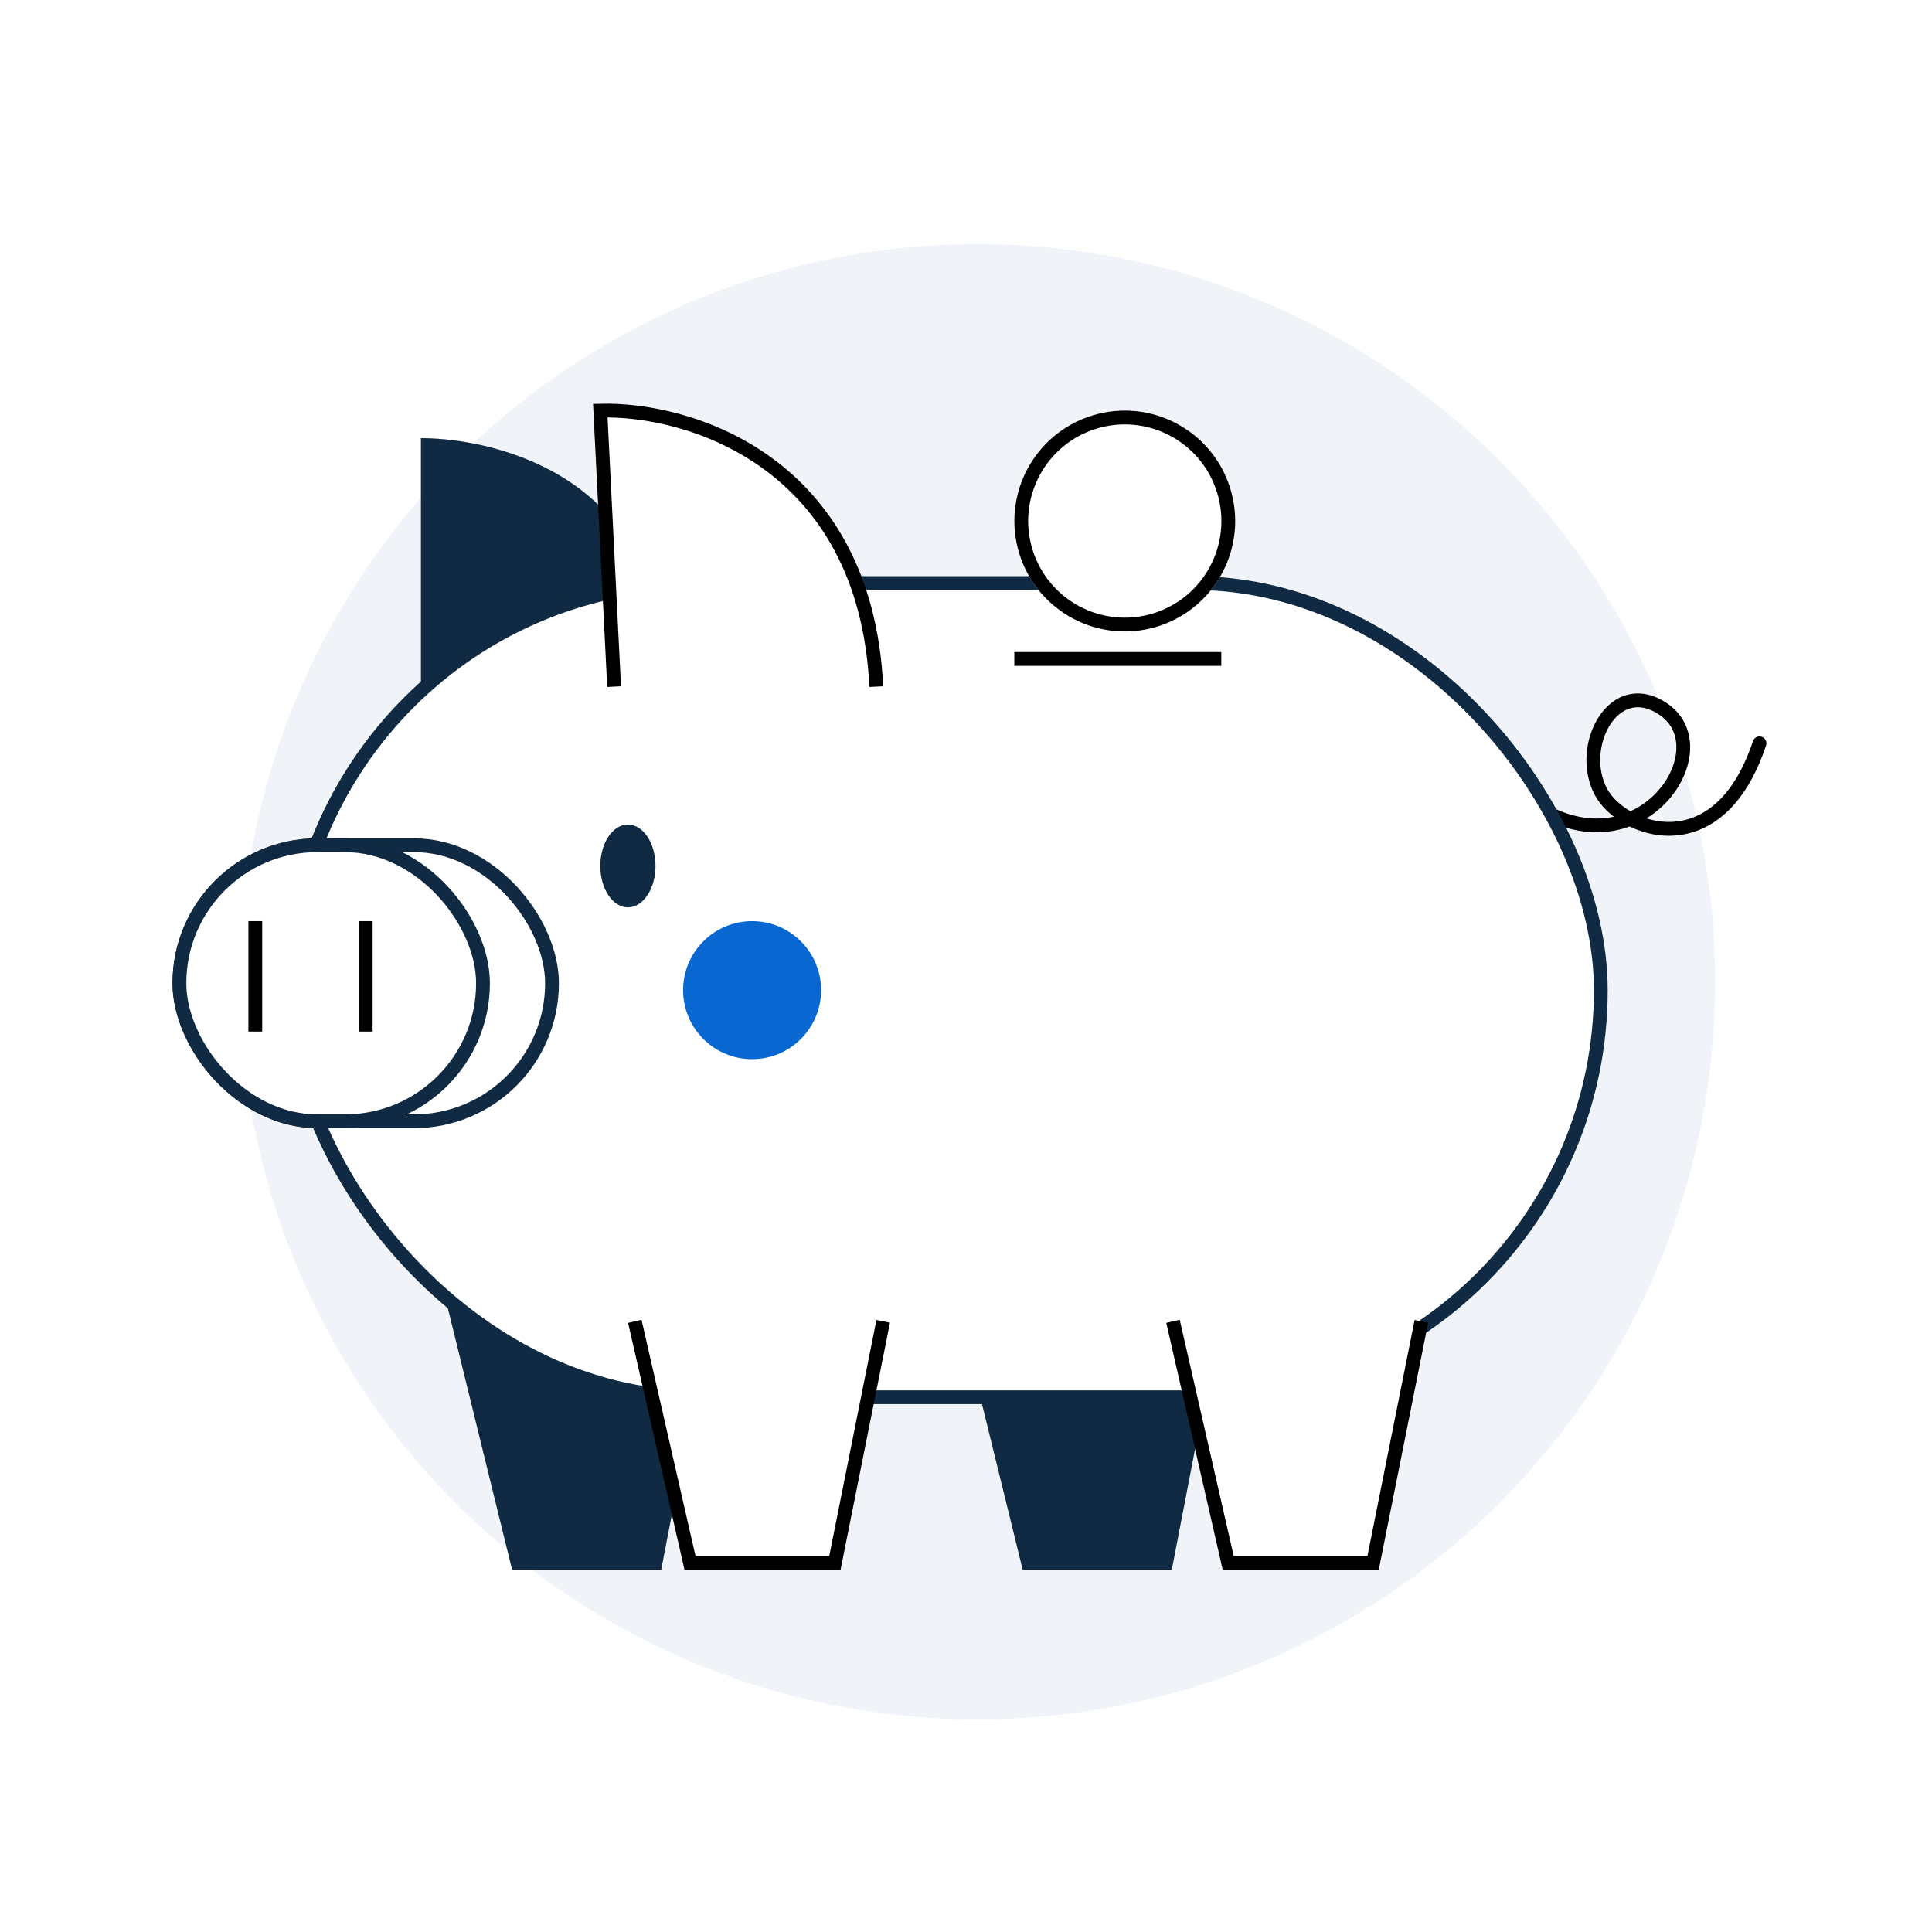
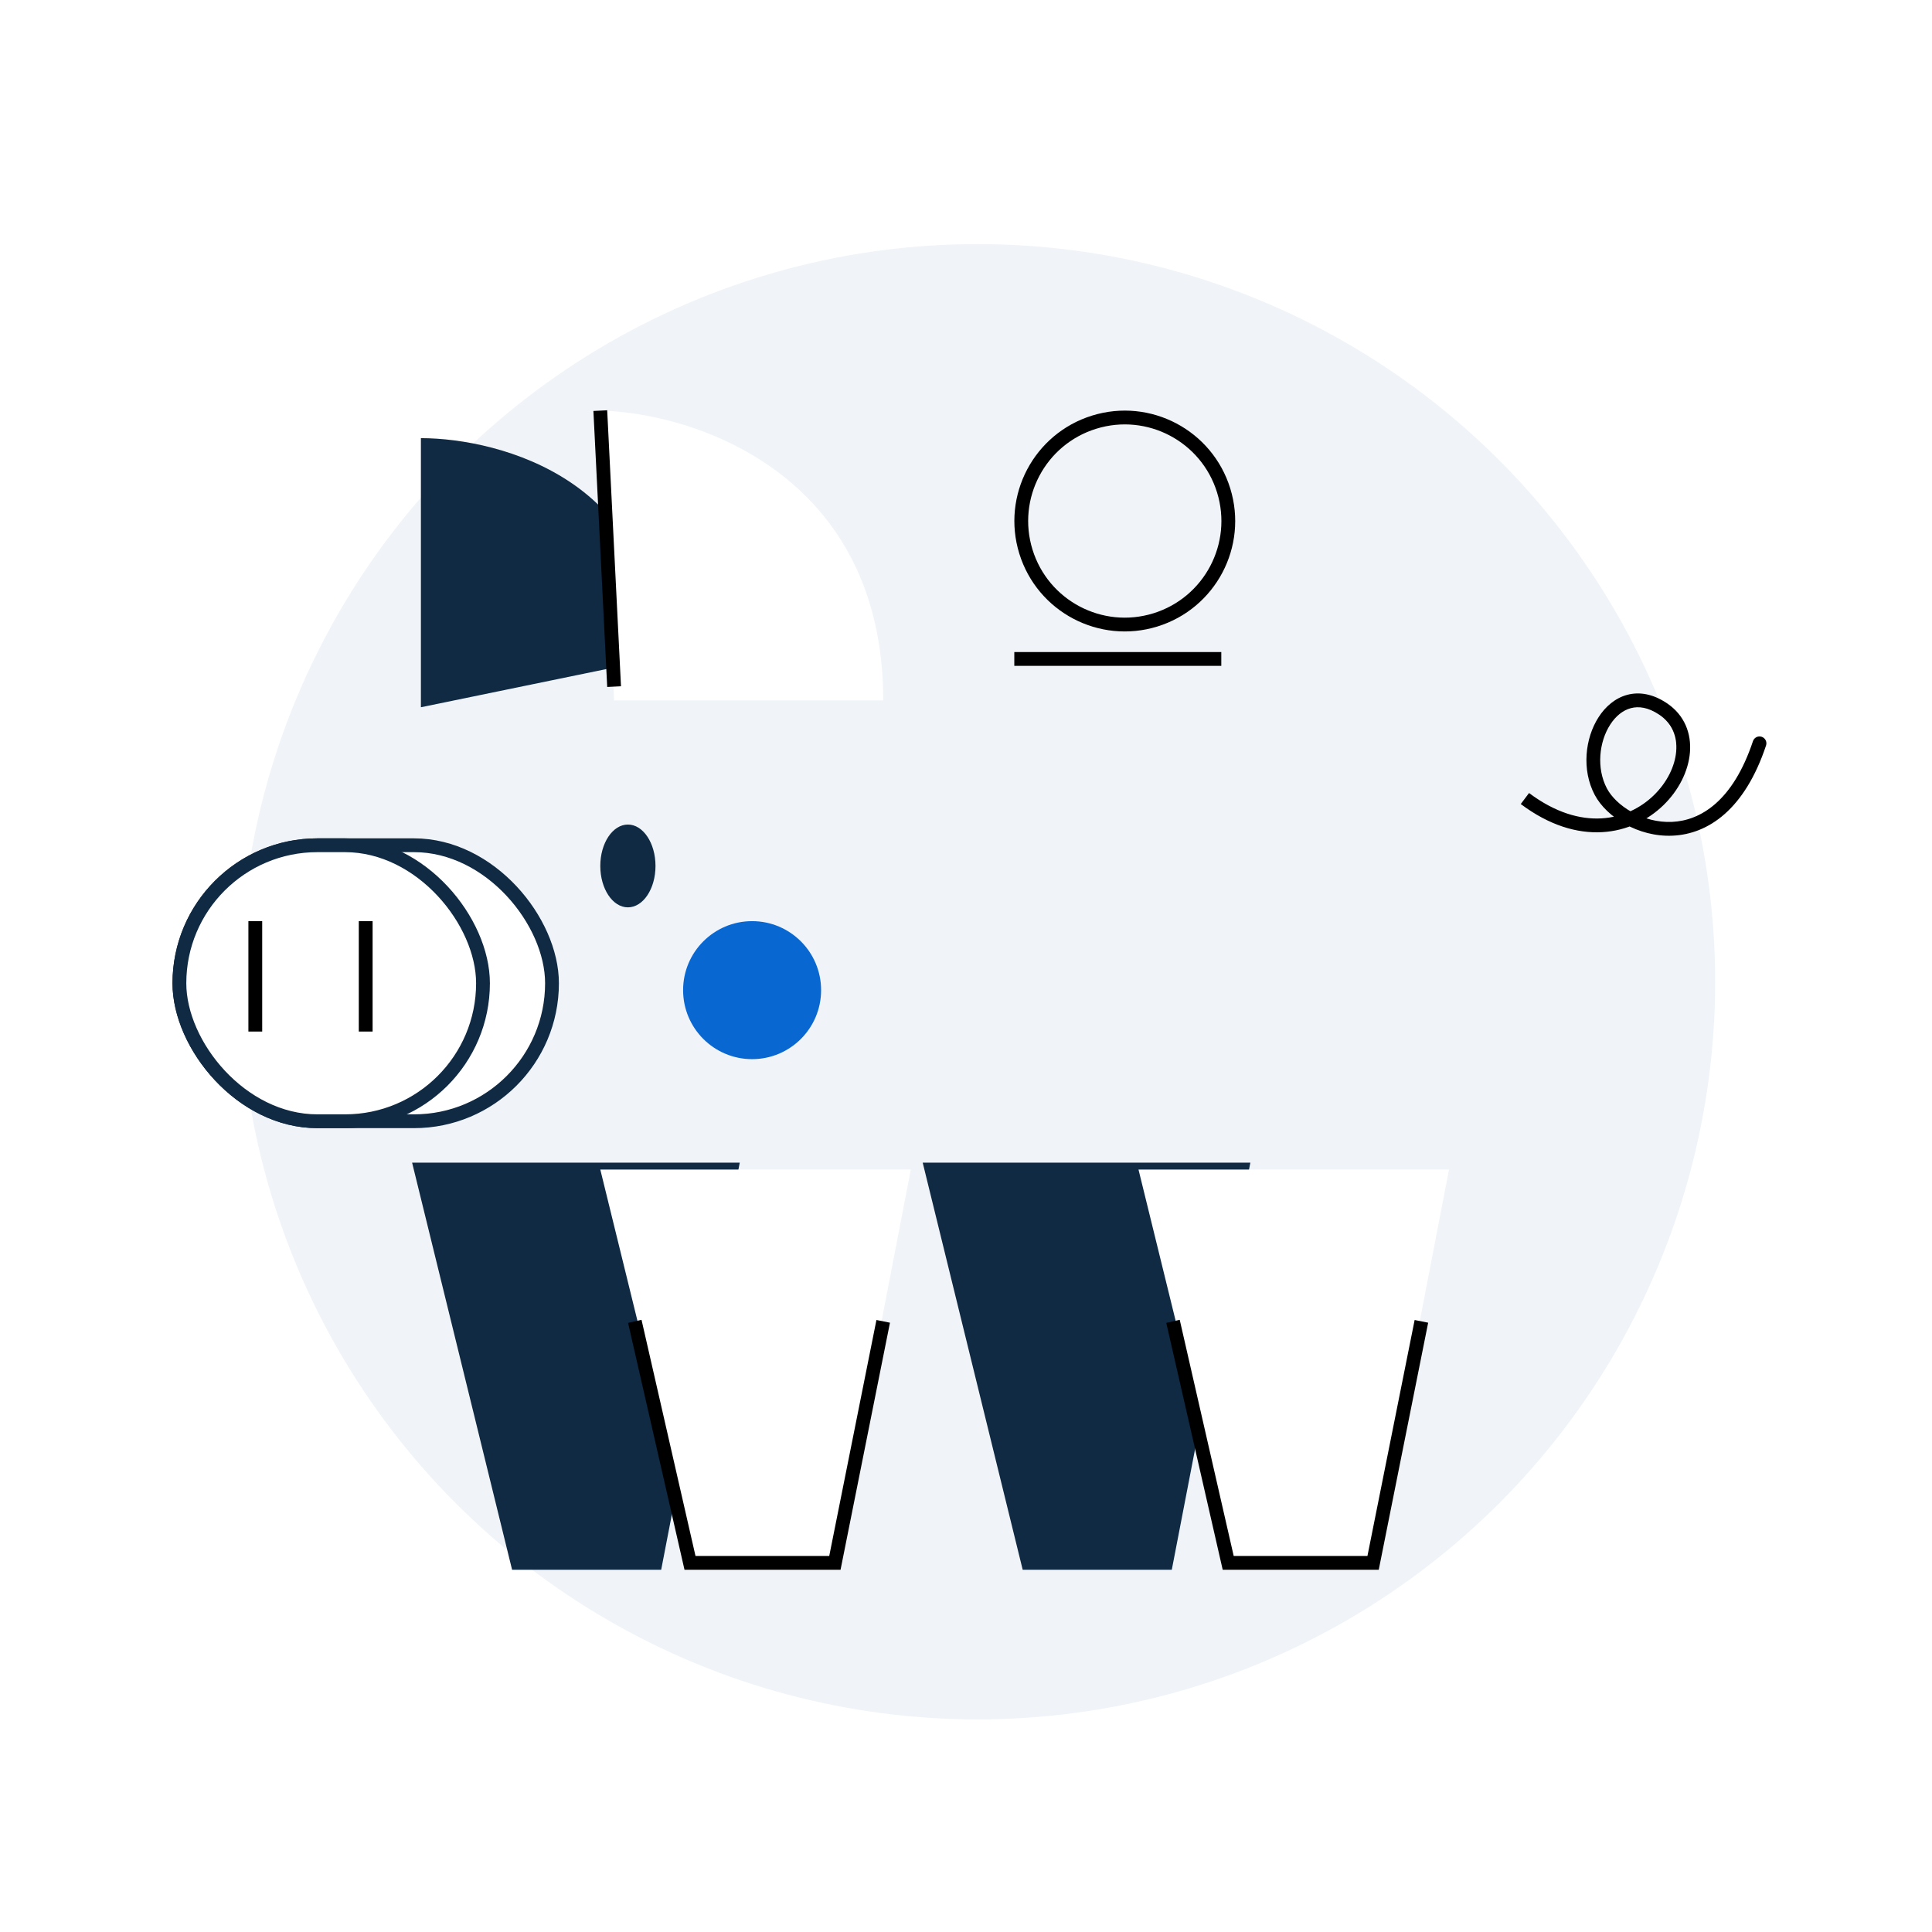
<svg xmlns="http://www.w3.org/2000/svg" width="140" height="140" viewBox="0 0 140 140" fill="none">
  <circle cx="70.833" cy="71.141" r="53.455" fill="#F0F4F8" />
  <path d="M120.5 51.365L120.223 51.781L120.5 51.365ZM116 57.365L115.558 57.598L115.558 57.598L116 57.365ZM127.974 54.023C128.062 53.761 127.92 53.478 127.658 53.39C127.396 53.303 127.113 53.445 127.026 53.707L127.974 54.023ZM110.2 58.264C112.279 59.824 114.299 60.403 116.098 60.301C117.893 60.2 119.426 59.425 120.536 58.349C121.64 57.278 122.346 55.888 122.459 54.531C122.574 53.157 122.074 51.813 120.777 50.949L120.223 51.781C121.176 52.416 121.551 53.385 121.463 54.448C121.373 55.529 120.797 56.702 119.839 57.631C118.886 58.555 117.575 59.217 116.042 59.303C114.513 59.389 112.721 58.905 110.8 57.465L110.2 58.264ZM120.777 50.949C119.785 50.287 118.802 50.113 117.914 50.351C117.04 50.586 116.335 51.2 115.839 51.969C114.858 53.493 114.6 55.782 115.558 57.598L116.442 57.132C115.67 55.667 115.873 53.763 116.68 52.511C117.078 51.892 117.598 51.471 118.174 51.317C118.736 51.166 119.426 51.249 120.223 51.781L120.777 50.949ZM115.558 57.598C115.988 58.413 116.786 59.176 117.765 59.721C118.749 60.268 119.949 60.614 121.21 60.556C123.787 60.439 126.429 58.658 127.974 54.023L127.026 53.707C125.571 58.072 123.213 59.464 121.165 59.557C120.113 59.605 119.095 59.316 118.251 58.847C117.401 58.374 116.762 57.739 116.442 57.132L115.558 57.598Z" fill="black" />
  <path d="M37.5 113.25L30.5 84.75H53L47.5 113.25H37.5Z" fill="#102A43" stroke="#102A43" />
  <path d="M74.5 113.25L67.5 84.75H90L84.5 113.25H74.5Z" fill="#102A43" stroke="#102A43" />
  <path d="M30.5 31.75V51.25L47.5 47.75C47.9 34.95 36.333 31.75 30.5 31.75Z" fill="#102A43" />
-   <rect x="21" y="42.25" width="95" height="59" rx="29.5" fill="white" stroke="#102A43" />
  <path d="M43.5 29.755L44.5 50.755H64C64 34.355 50.333 29.922 43.5 29.755Z" fill="white" />
-   <path d="M44.5 49.755L43.5 29.755C49.833 29.588 62.7 33.355 63.5 49.755" stroke="black" />
+   <path d="M44.5 49.755L43.5 29.755" stroke="black" />
  <path d="M88.5 47.75H73.5" stroke="black" />
  <path d="M50.5 113.25L43.5 84.75H66L60.5 113.25H50.5Z" fill="white" />
  <path d="M89.5 113.25L82.5 84.75H105L99.5 113.25H89.5Z" fill="white" />
  <path d="M46 95.75L50 113.25H60.5L64 95.75" stroke="black" />
  <path d="M85 95.75L89 113.25H99.5L103 95.75" stroke="black" />
  <rect x="13" y="61.25" width="27" height="20" rx="10" fill="white" stroke="#102A43" />
  <rect x="13" y="61.25" width="22" height="20" rx="10" fill="white" stroke="#102A43" />
  <path d="M18.5 66.75V74.75" stroke="black" />
  <path d="M26.5 66.75V74.75" stroke="black" />
  <ellipse cx="45.5" cy="62.75" rx="2" ry="3" fill="#102A43" />
  <g filter="url(#filter0_d_425_6345)">
-     <circle cx="80.506" cy="36.756" r="8" transform="rotate(-17.184 80.506 36.756)" fill="white" />
    <circle cx="80.506" cy="36.756" r="7.5" transform="rotate(-17.184 80.506 36.756)" stroke="black" />
  </g>
  <circle cx="54.5" cy="71.75" r="5" fill="#0967D2" />
  <defs>
    <filter id="filter0_d_425_6345" x="72.504" y="28.754" width="17.004" height="17.004" filterUnits="userSpaceOnUse" color-interpolation-filters="sRGB">
      <feFlood flood-opacity="0" result="BackgroundImageFix" />
      <feColorMatrix in="SourceAlpha" type="matrix" values="0 0 0 0 0 0 0 0 0 0 0 0 0 0 0 0 0 0 127 0" result="hardAlpha" />
      <feOffset dx="1" dy="1" />
      <feComposite in2="hardAlpha" operator="out" />
      <feColorMatrix type="matrix" values="0 0 0 0 0.063 0 0 0 0 0.165 0 0 0 0 0.263 0 0 0 1 0" />
      <feBlend mode="normal" in2="BackgroundImageFix" result="effect1_dropShadow_425_6345" />
      <feBlend mode="normal" in="SourceGraphic" in2="effect1_dropShadow_425_6345" result="shape" />
    </filter>
  </defs>
</svg>